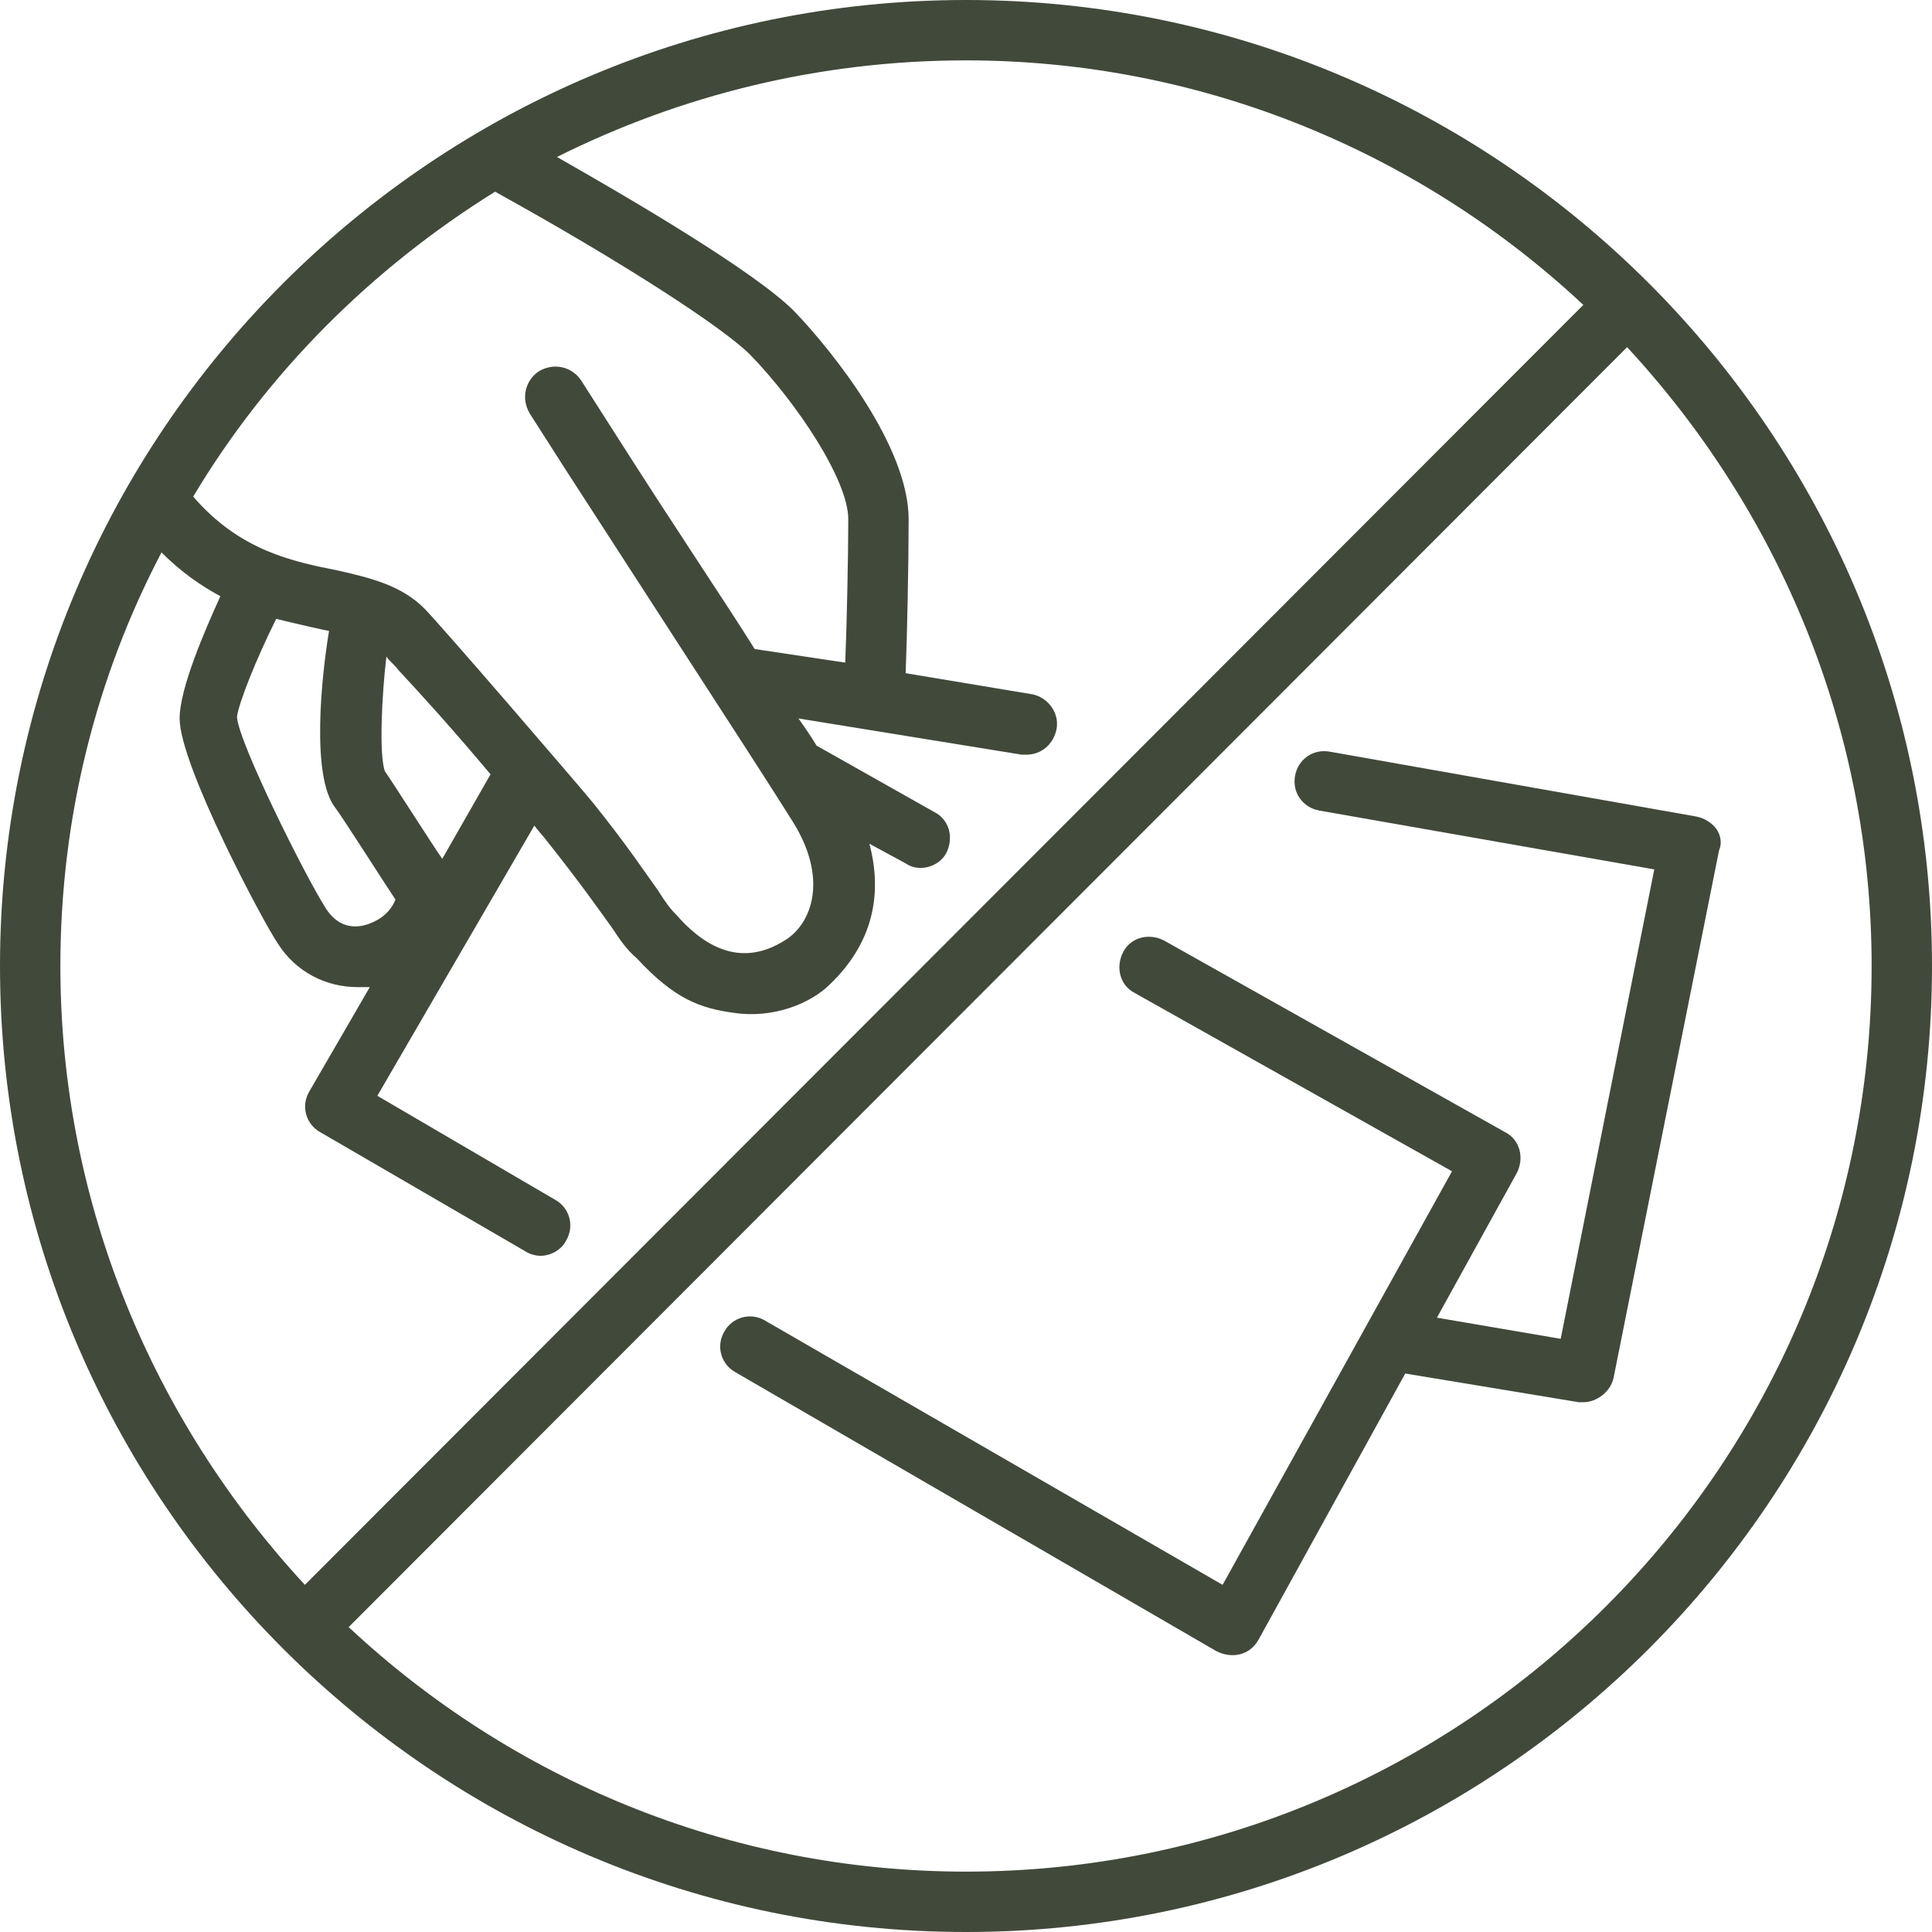
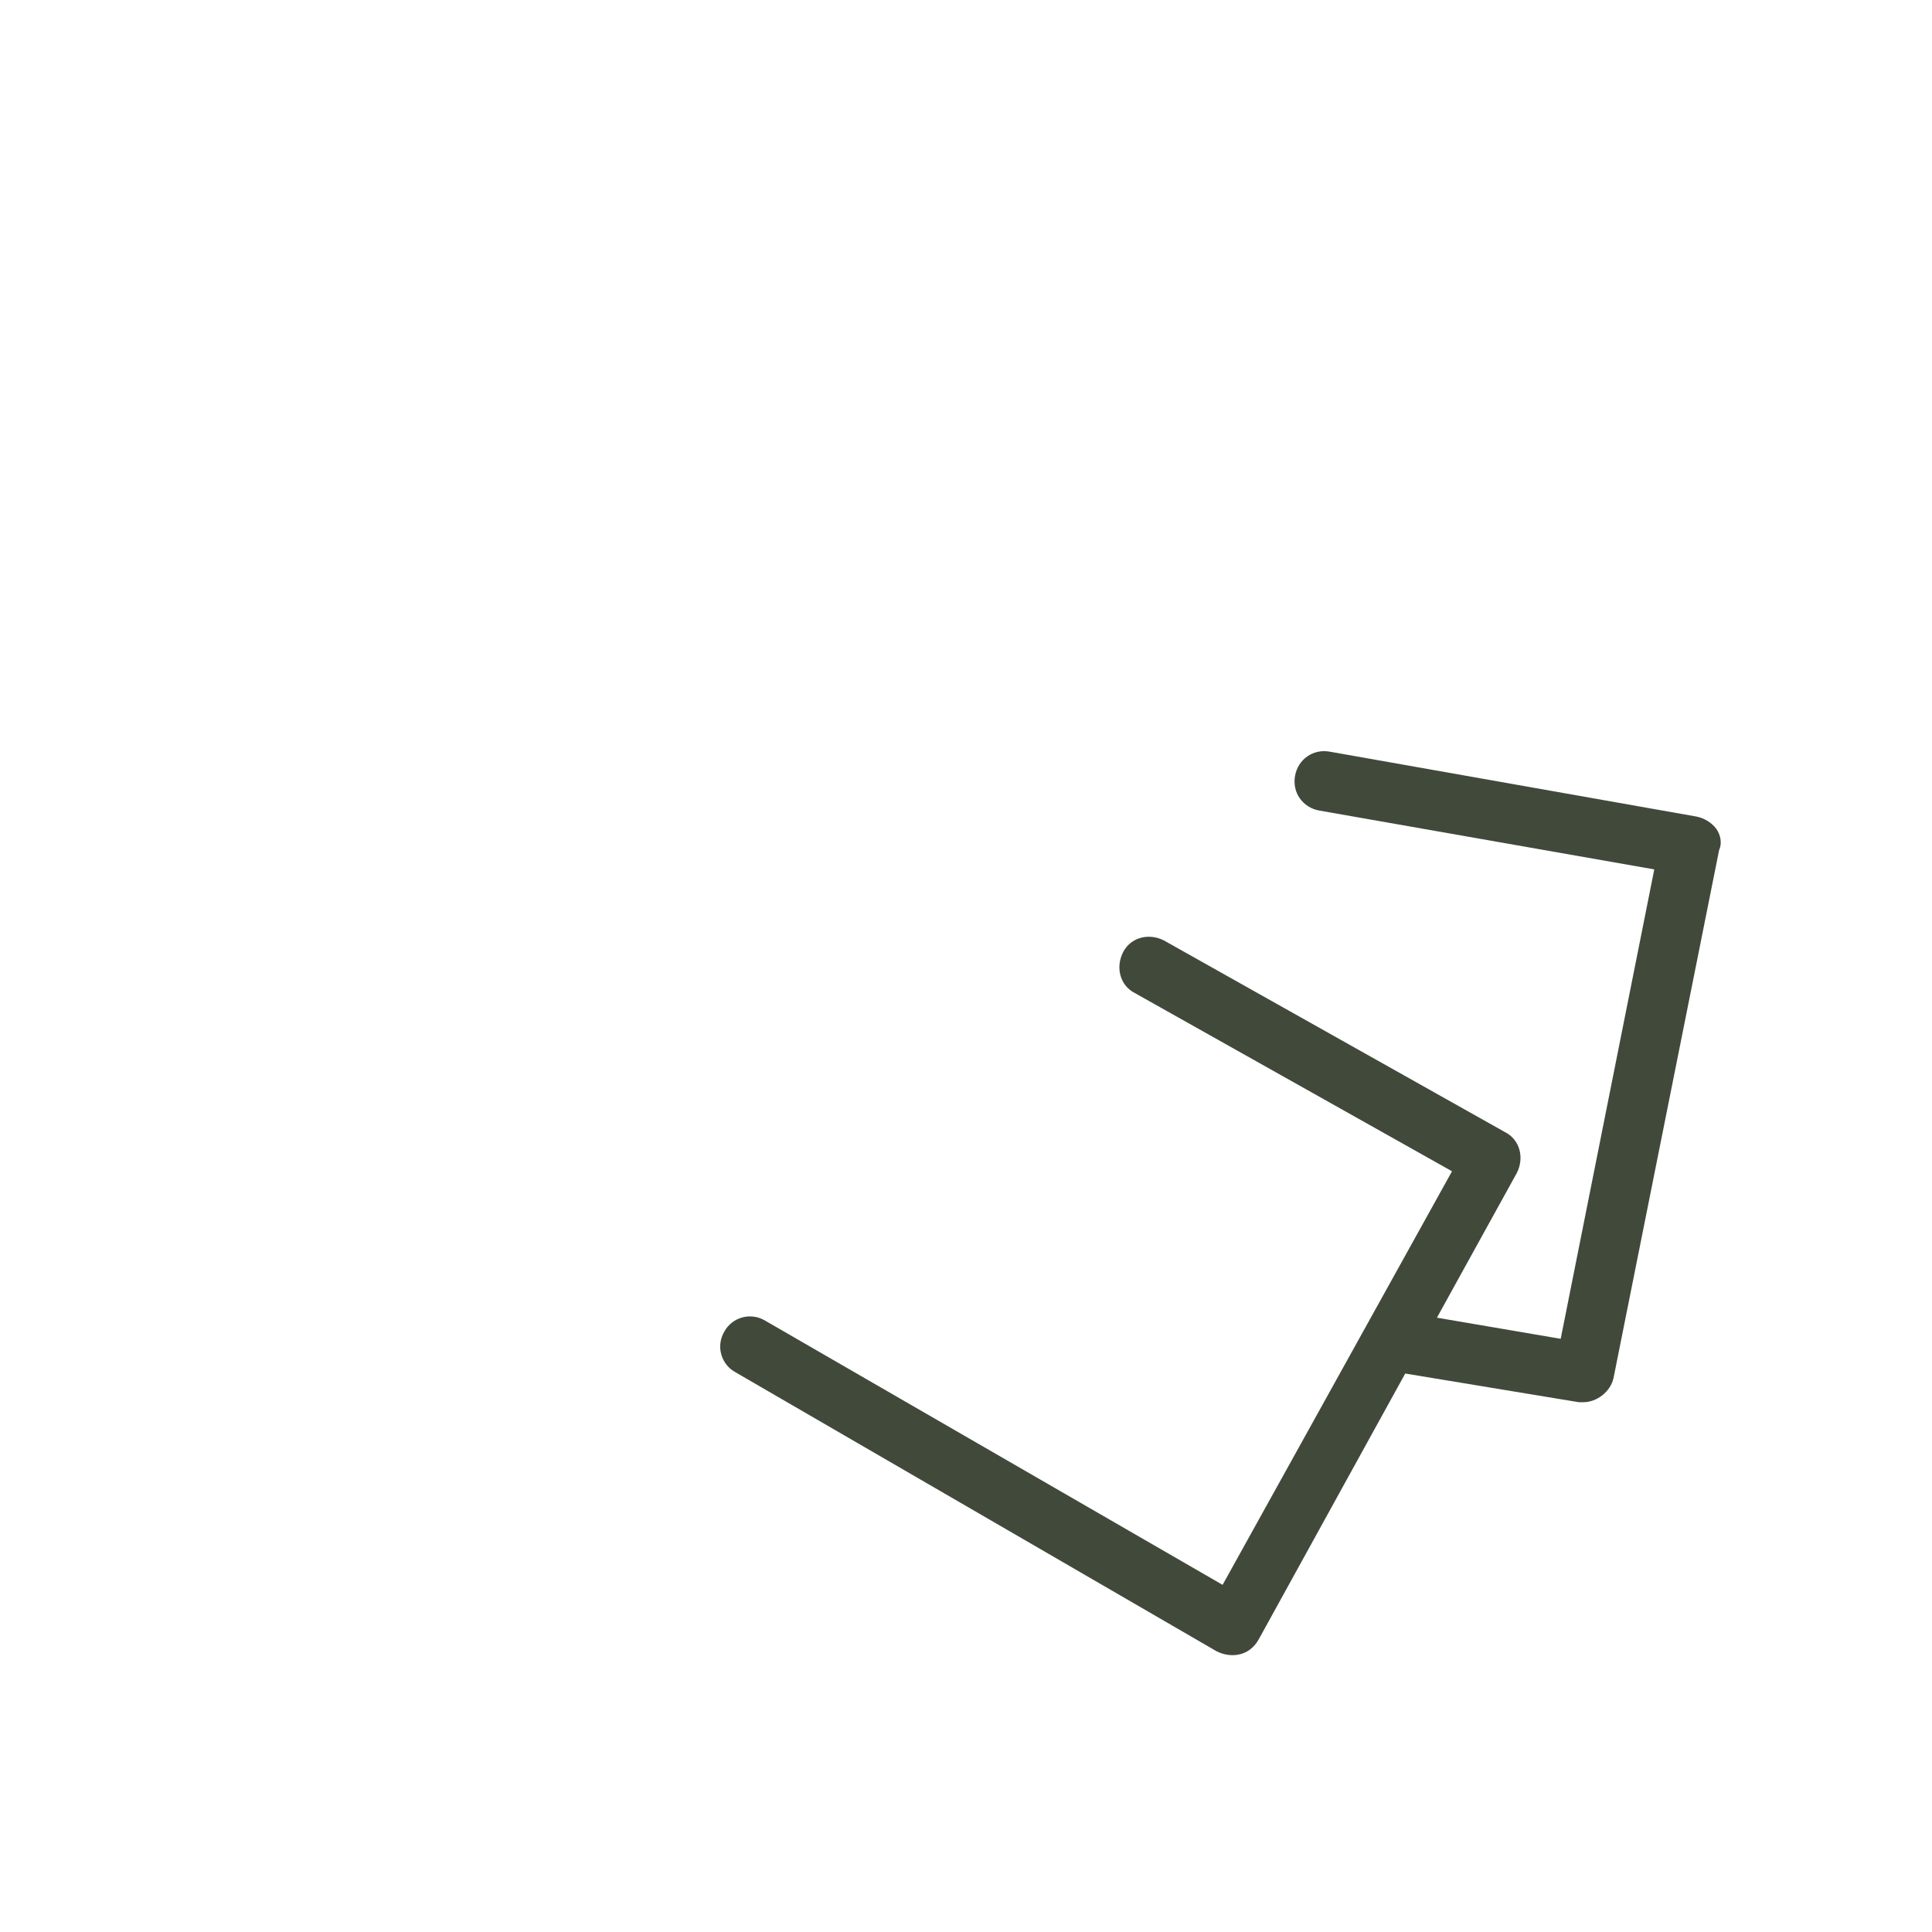
<svg xmlns="http://www.w3.org/2000/svg" width="64" height="64" viewBox="0 0 64 64" fill="none">
-   <path d="M32 0C14.35 0 0 14.35 0 32C0 49.65 14.35 64 32 64C49.65 64 64 49.65 64 32C64 14.35 49.65 0 32 0ZM16.4 6.35C20.65 8.7 23.95 10.85 24.85 11.75C26.4 13.35 28.1 15.9 28.1 17.2C28.1 18.45 28.05 20.7 28 21.95L25 21.5C24 19.9 22.5 17.7 20.4 14.4L19.25 12.6C18.95 12.15 18.35 12 17.85 12.3C17.4 12.6 17.25 13.2 17.55 13.7L18.7 15.5C25.4 25.85 25.4 25.85 26.25 27.2C27.45 29.1 26.9 30.6 26 31.15C24.65 32 23.45 31.5 22.4 30.3C22.2 30.1 22.05 29.9 21.8 29.5C21.4 28.95 20.85 28.1 19.65 26.6C19.2 26.05 14.6 20.7 14.05 20.15C13.3 19.4 12.3 19.15 11.2 18.9C9.7 18.6 7.95 18.25 6.4 16.45C8.85 12.35 12.3 8.9 16.4 6.35ZM9.15 20.5C9.75 20.65 10.85 20.9 10.9 20.9C10.65 22.4 10.3 25.7 11.1 26.75C11.3 27 12.7 29.2 13.1 29.8C13 30.05 12.8 30.35 12.35 30.55C11.7 30.85 11.15 30.65 10.8 30.1C10.15 29.1 7.9 24.6 7.85 23.75C7.9 23.3 8.5 21.8 9.15 20.5ZM14.65 28.45C14.3 27.95 13 25.9 12.75 25.55C12.55 25 12.65 23 12.8 21.75C12.9 21.9 13.05 22 13.2 22.2C13.9 22.95 14.95 24.1 16.25 25.65L14.65 28.45ZM2 32C2 27.05 3.2 22.4 5.35 18.3C6 18.95 6.65 19.4 7.3 19.75C6.8 20.85 5.95 22.8 5.95 23.8C5.95 25.35 8.75 30.6 9.2 31.25C9.8 32.2 10.8 32.7 11.85 32.7H12.25L10.25 36.15C9.95 36.65 10.15 37.25 10.6 37.5L17.4 41.45C17.55 41.55 17.75 41.6 17.9 41.6C18.25 41.6 18.6 41.4 18.75 41.1C19.05 40.6 18.85 40 18.4 39.75L12.5 36.3L17.7 27.35C17.85 27.55 18 27.7 18.15 27.9C19.3 29.35 19.85 30.15 20.25 30.7C20.55 31.15 20.75 31.45 21.1 31.75C22.35 33.1 23.2 33.4 24.3 33.55C25.6 33.75 26.85 33.25 27.5 32.6C28.9 31.25 29.25 29.65 28.8 27.95L30 28.6C30.15 28.7 30.3 28.75 30.5 28.75C30.85 28.75 31.2 28.55 31.35 28.25C31.6 27.75 31.45 27.15 30.95 26.9L27.05 24.7C26.9 24.45 26.7 24.15 26.45 23.8L33.85 25H34C34.5 25 34.9 24.65 35 24.15C35.1 23.6 34.7 23.1 34.2 23L30 22.3C30.05 21.1 30.1 18.6 30.1 17.2C30.1 14.8 27.6 11.65 26.3 10.3C25 9 21 6.65 18.45 5.2C22.55 3.15 27.15 2 32 2C39.9 2 47.1 5.1 52.45 10.1L10.1 52.5C5.1 47.1 2 39.9 2 32ZM32 62C24.1 62 16.9 58.9 11.55 53.9L53.9 11.5C58.9 16.9 62 24.1 62 32C62 48.55 48.55 62 32 62Z" fill="#41493B" />
  <path d="M56.85 27.45C56.7 27.25 56.45 27.1 56.2 27.05L44.05 24.9C43.5 24.8 43 25.15 42.9 25.7C42.8 26.25 43.15 26.75 43.7 26.85L54.8 28.8L51.7 44.35L47.6 43.65L50.25 38.85C50.5 38.35 50.35 37.75 49.85 37.5L38.55 31.15C38.05 30.9 37.45 31.05 37.2 31.55C36.95 32.05 37.1 32.65 37.6 32.9L48.1 38.8L40.5 52.5L25.35 43.75C24.85 43.45 24.25 43.65 24 44.1C23.7 44.6 23.9 45.2 24.35 45.45L40.3 54.7C40.8 54.95 41.4 54.85 41.7 54.3L46.55 45.5L52.3 46.45H52.45C52.9 46.45 53.35 46.1 53.45 45.65L56.95 28.15C57.05 27.95 57 27.65 56.85 27.45Z" fill="#41493B" />
</svg>